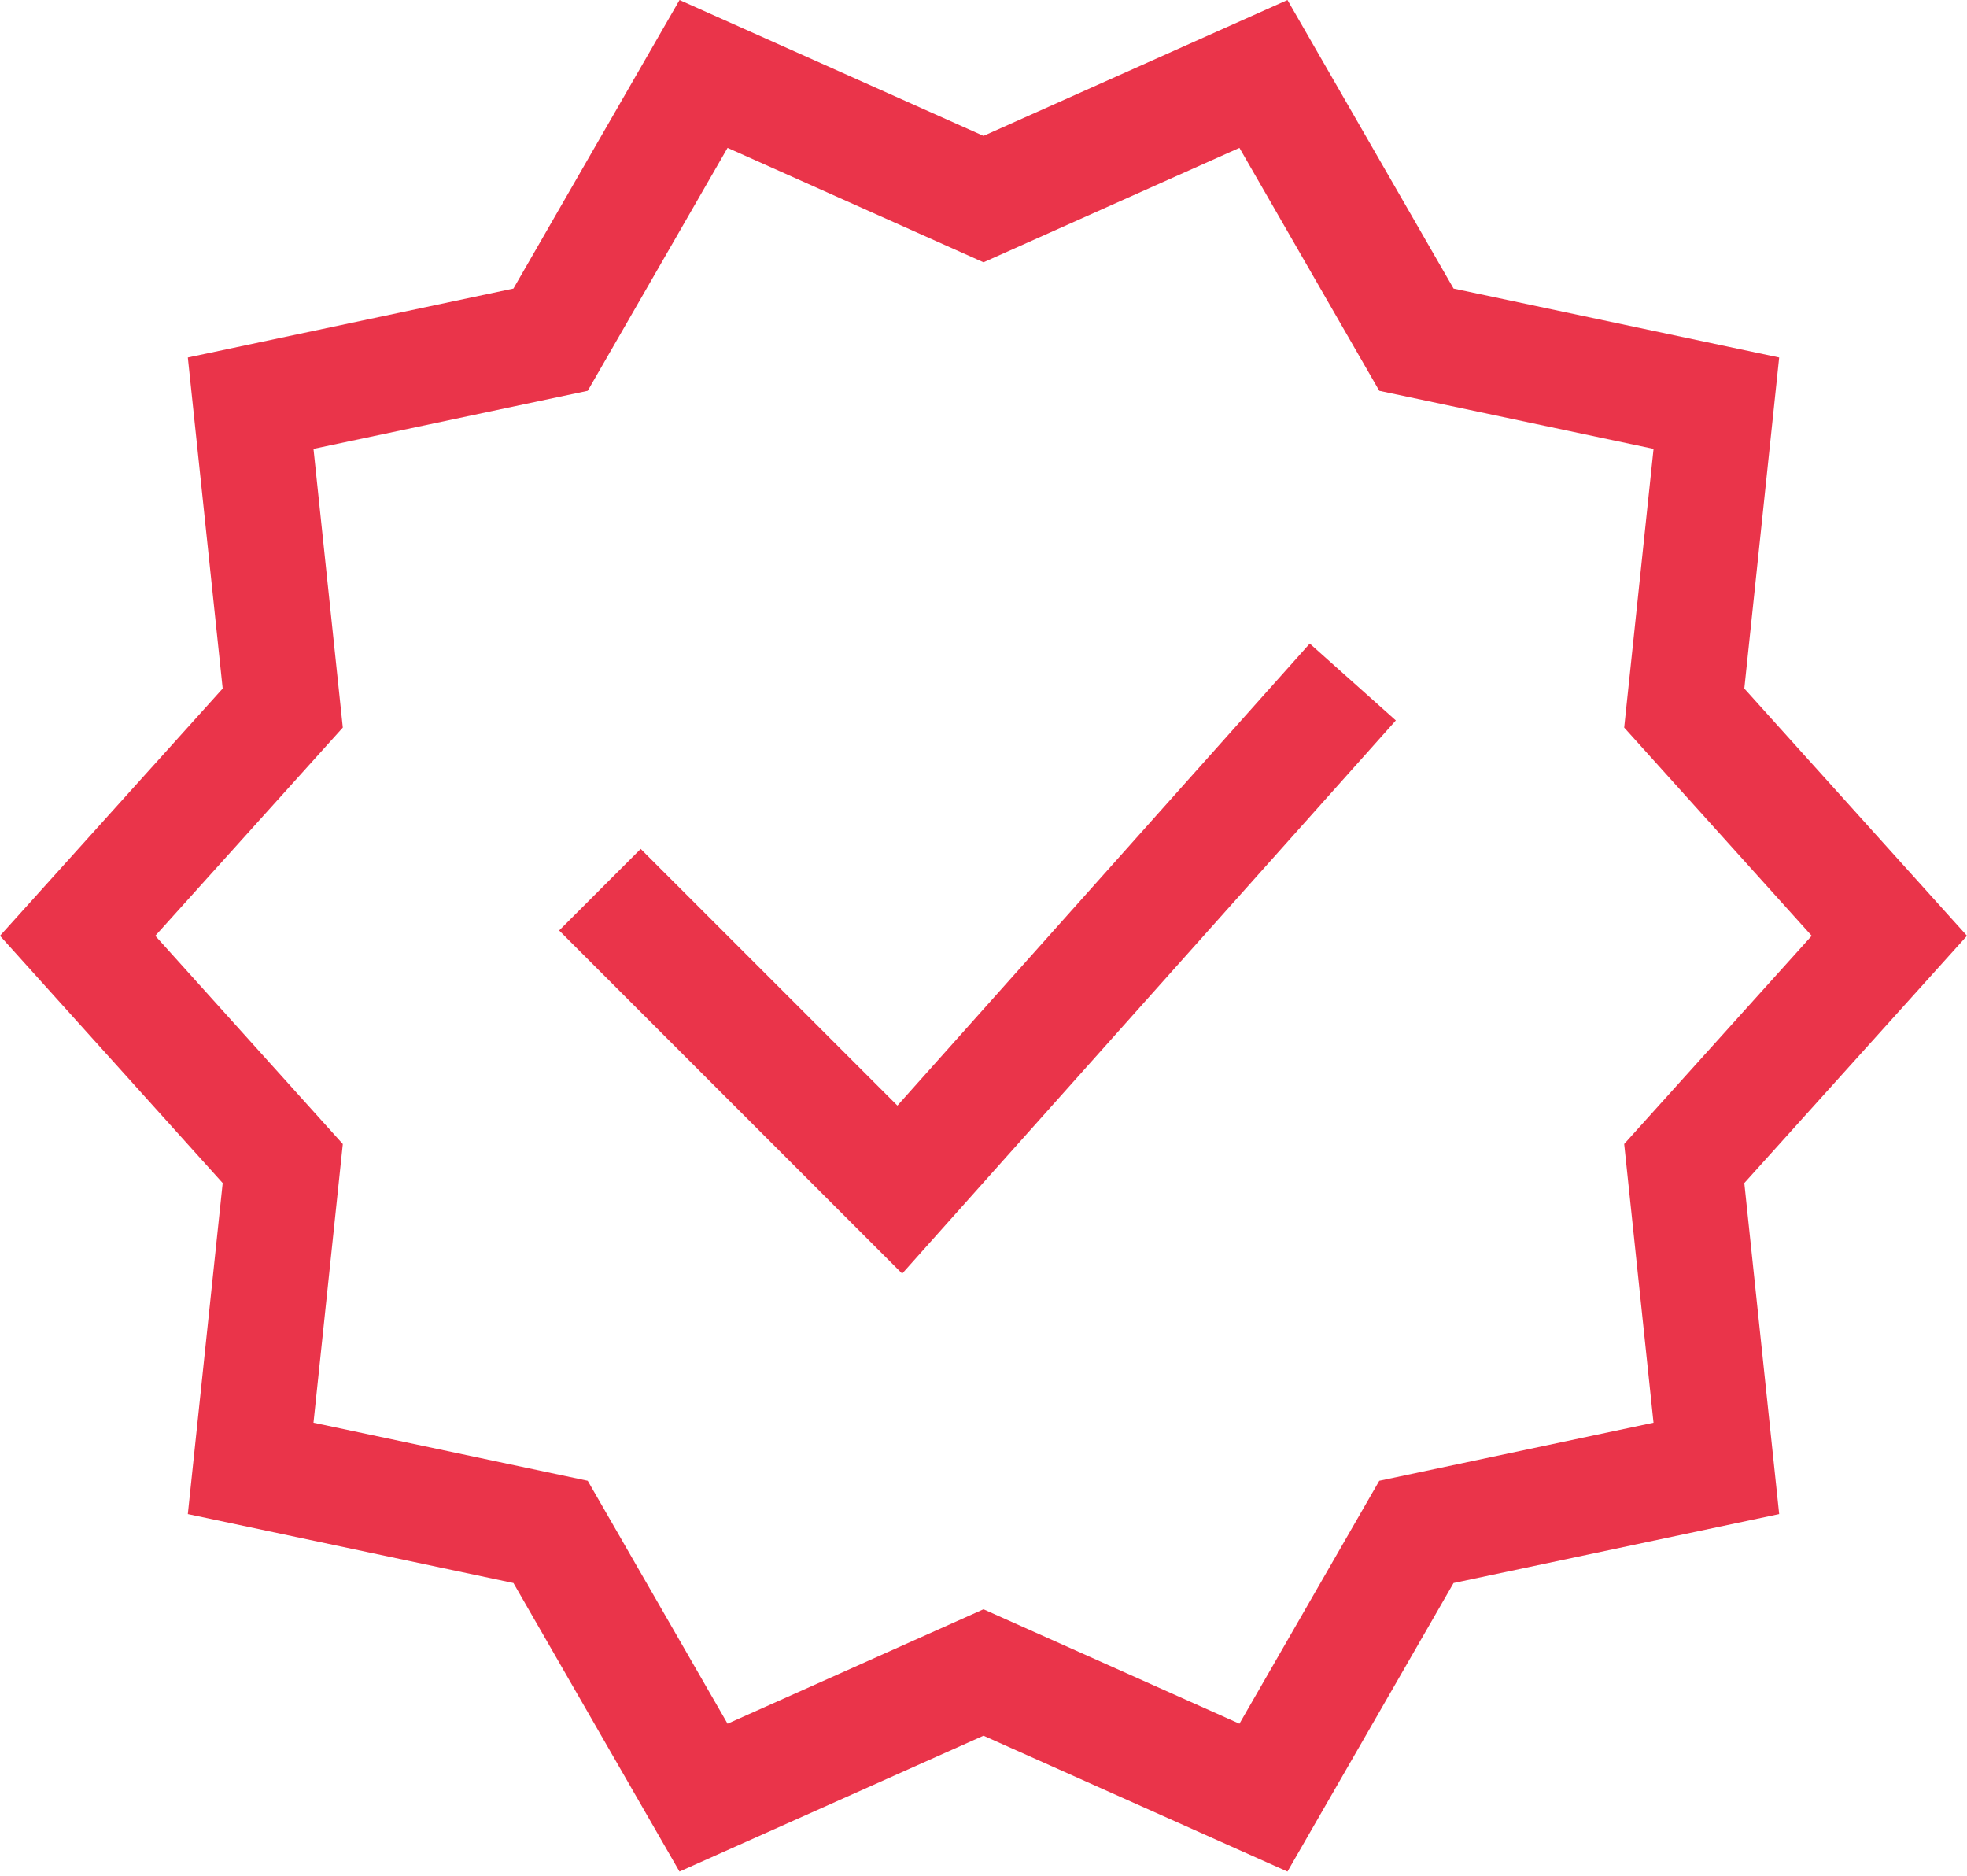
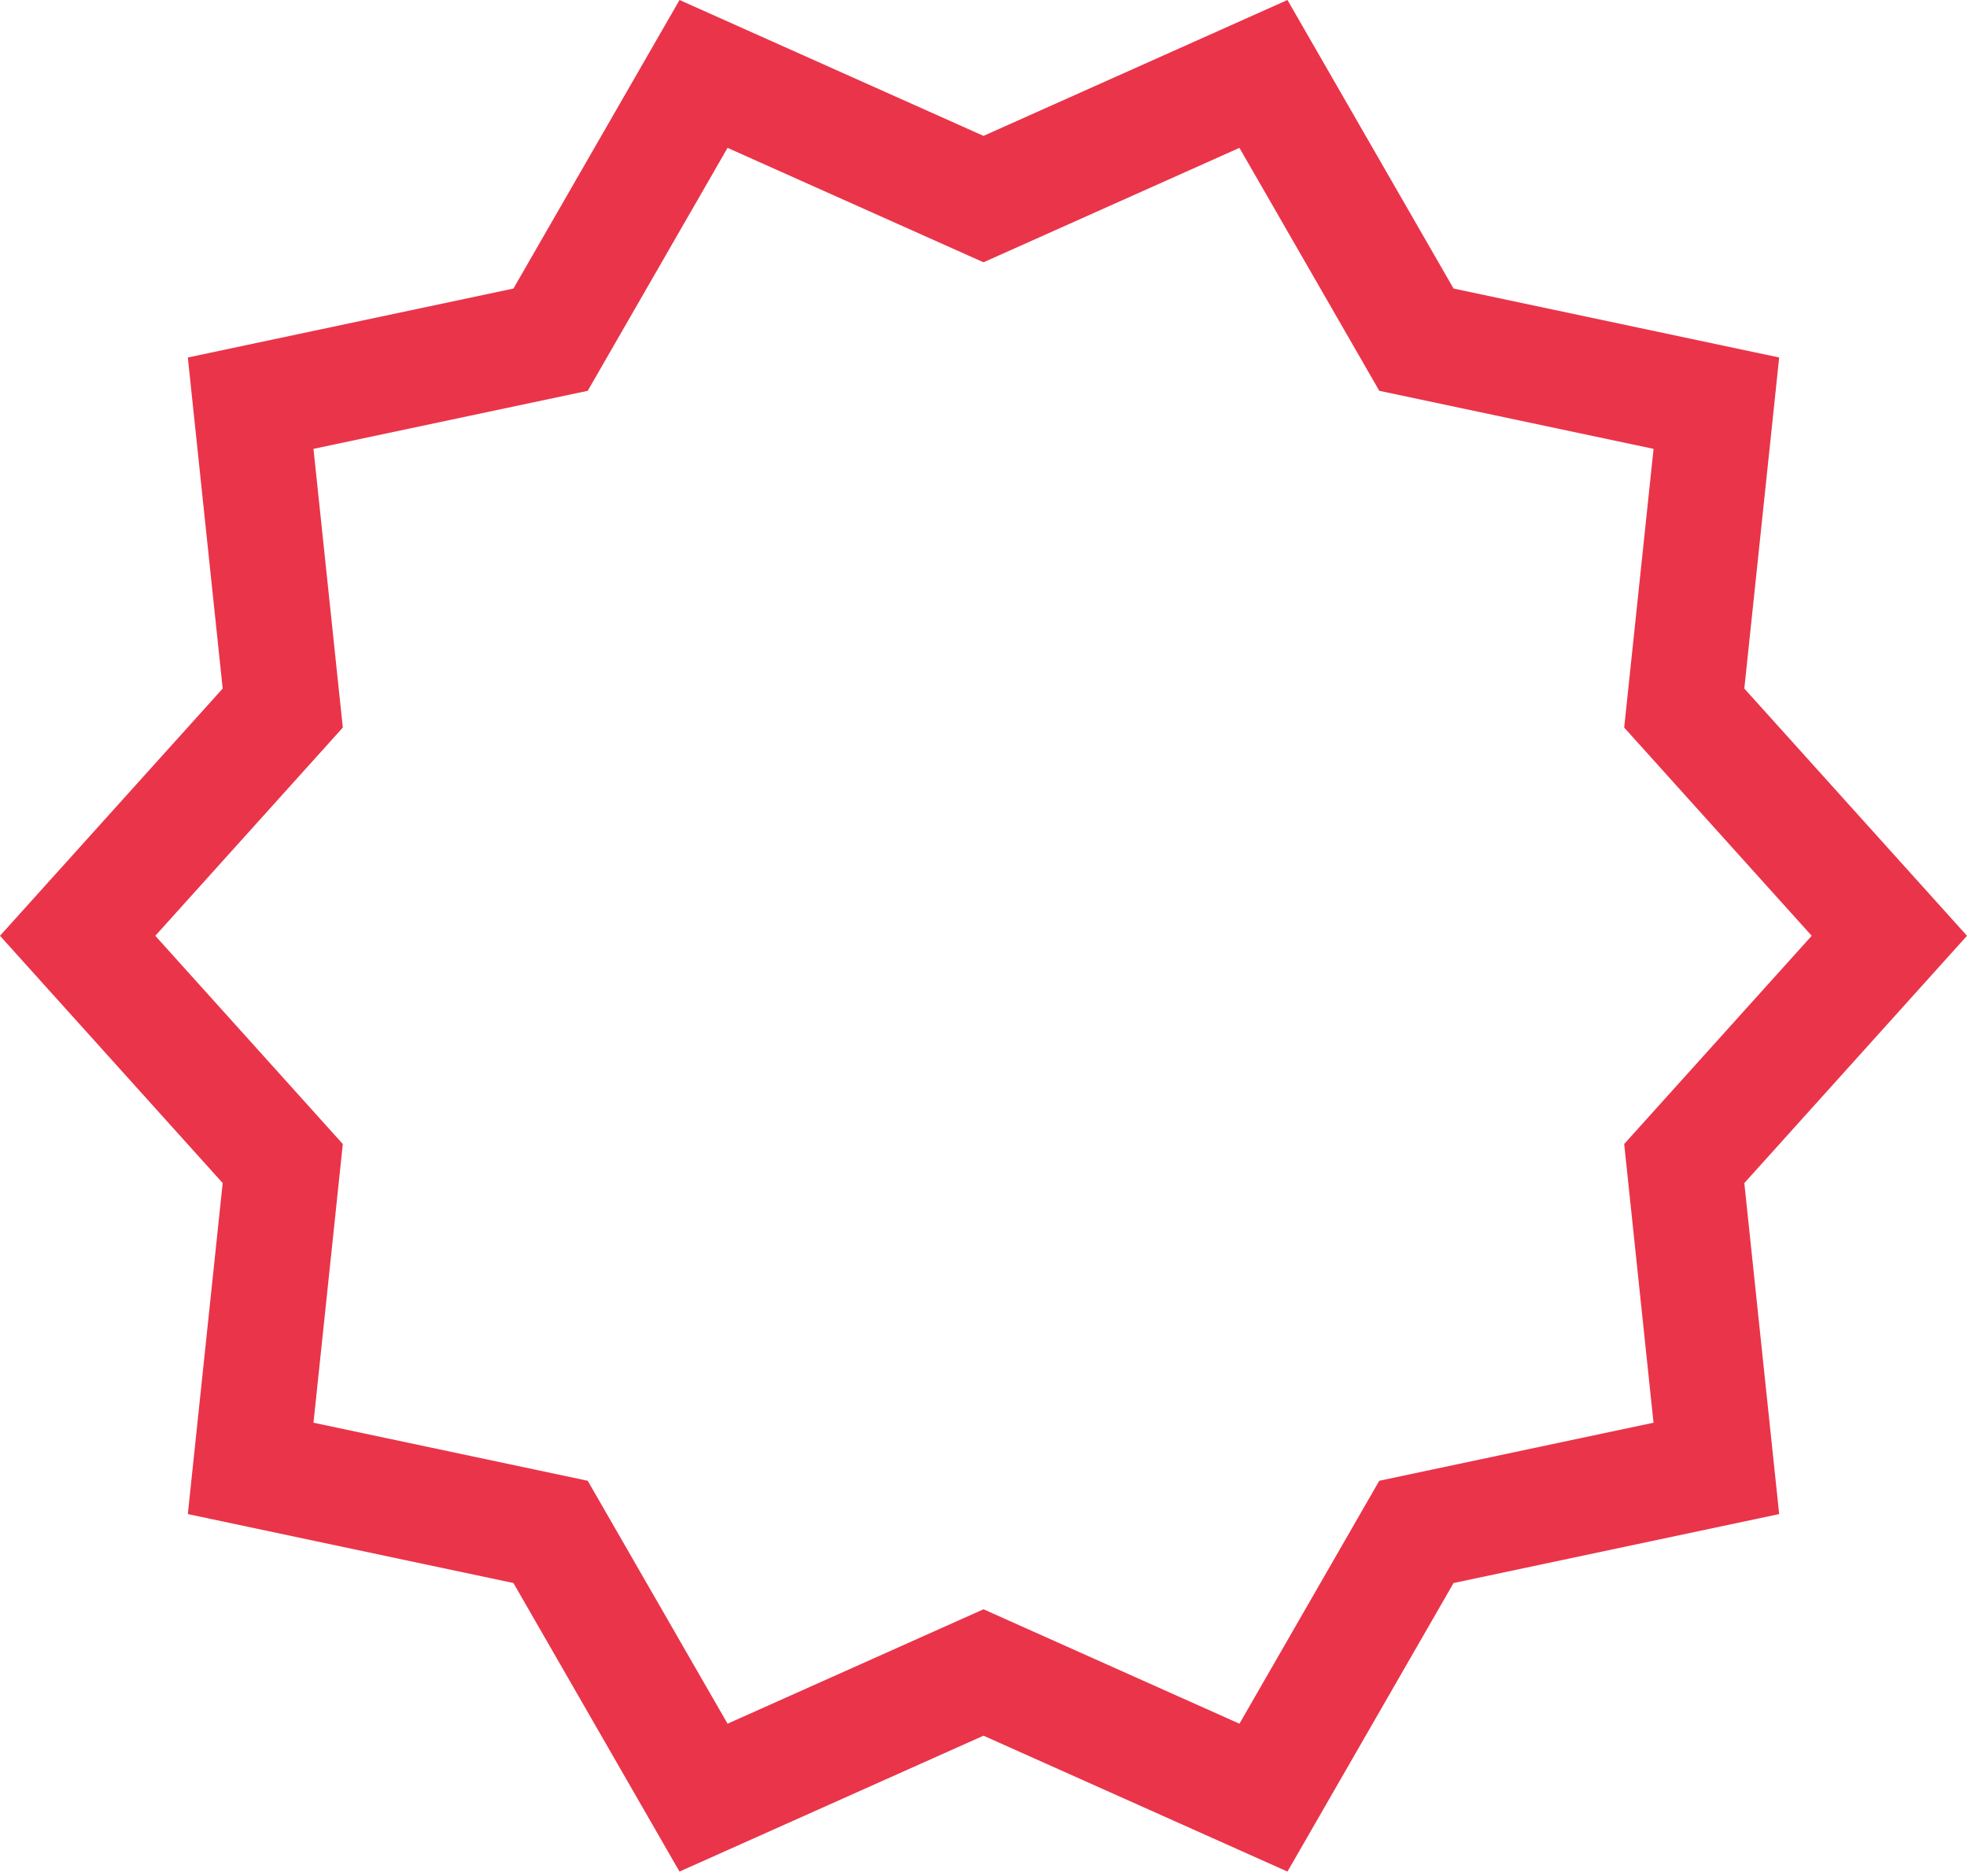
<svg xmlns="http://www.w3.org/2000/svg" width="43" height="41" viewBox="0 0 43 41" fill="none">
  <path d="M43 20.454L38.132 15.05L38.894 7.814L31.776 6.307L28.145 0L21.5 2.97L14.855 0L11.224 6.307L4.106 7.814L4.868 15.05L0 20.454L4.868 25.859L4.106 33.094L11.224 34.601L14.854 40.908L21.5 37.938L28.145 40.908L31.776 34.601L38.894 33.094L38.132 25.859L43 20.454ZM21.5 35.175L15.905 37.676L12.848 32.366L6.853 31.097L7.494 25.006L3.395 20.454L7.494 15.903L6.853 9.811L12.848 8.542L15.905 3.232L21.5 5.733L27.095 3.232L30.152 8.542L36.148 9.811L35.506 15.903L39.605 20.454L35.506 25.005L36.147 31.097L30.152 32.366L27.095 37.676L21.5 35.175Z" fill="#EA344A" />
-   <path d="M28.632 14.067L19.618 24.166L14.006 18.555L12.223 20.338L19.722 27.838L30.514 15.747L28.632 14.067Z" fill="#EA344A" />
</svg>